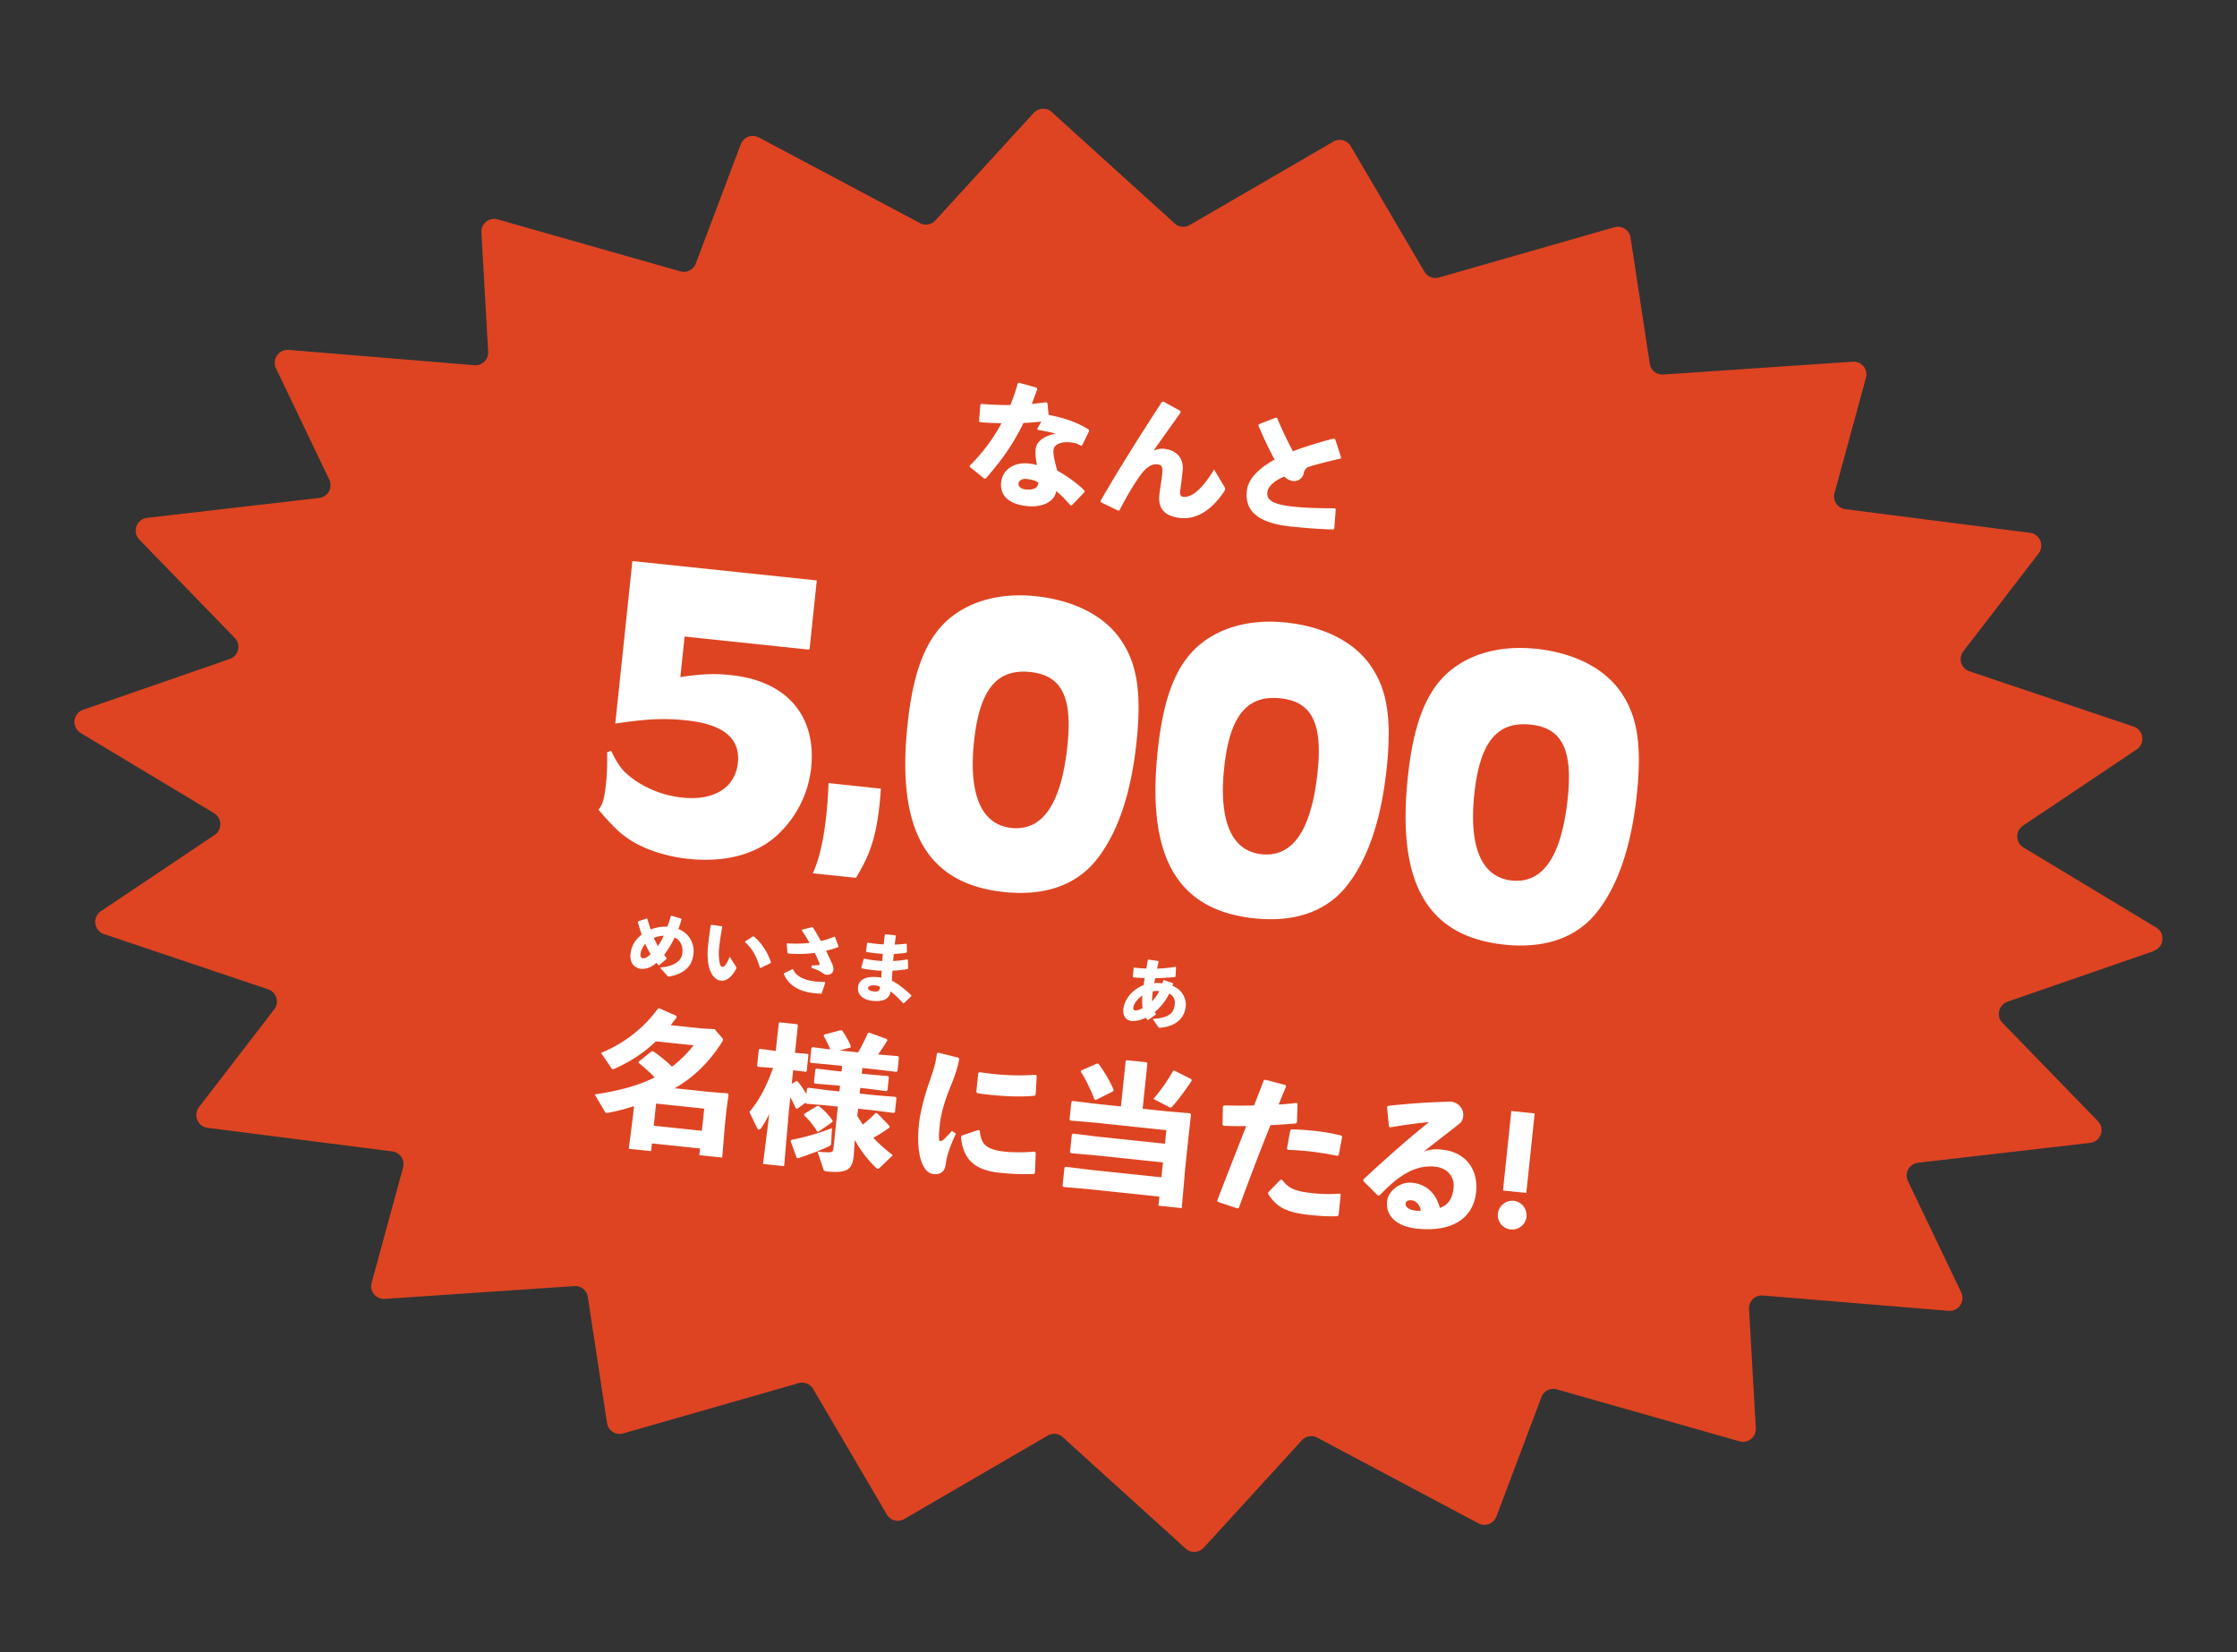
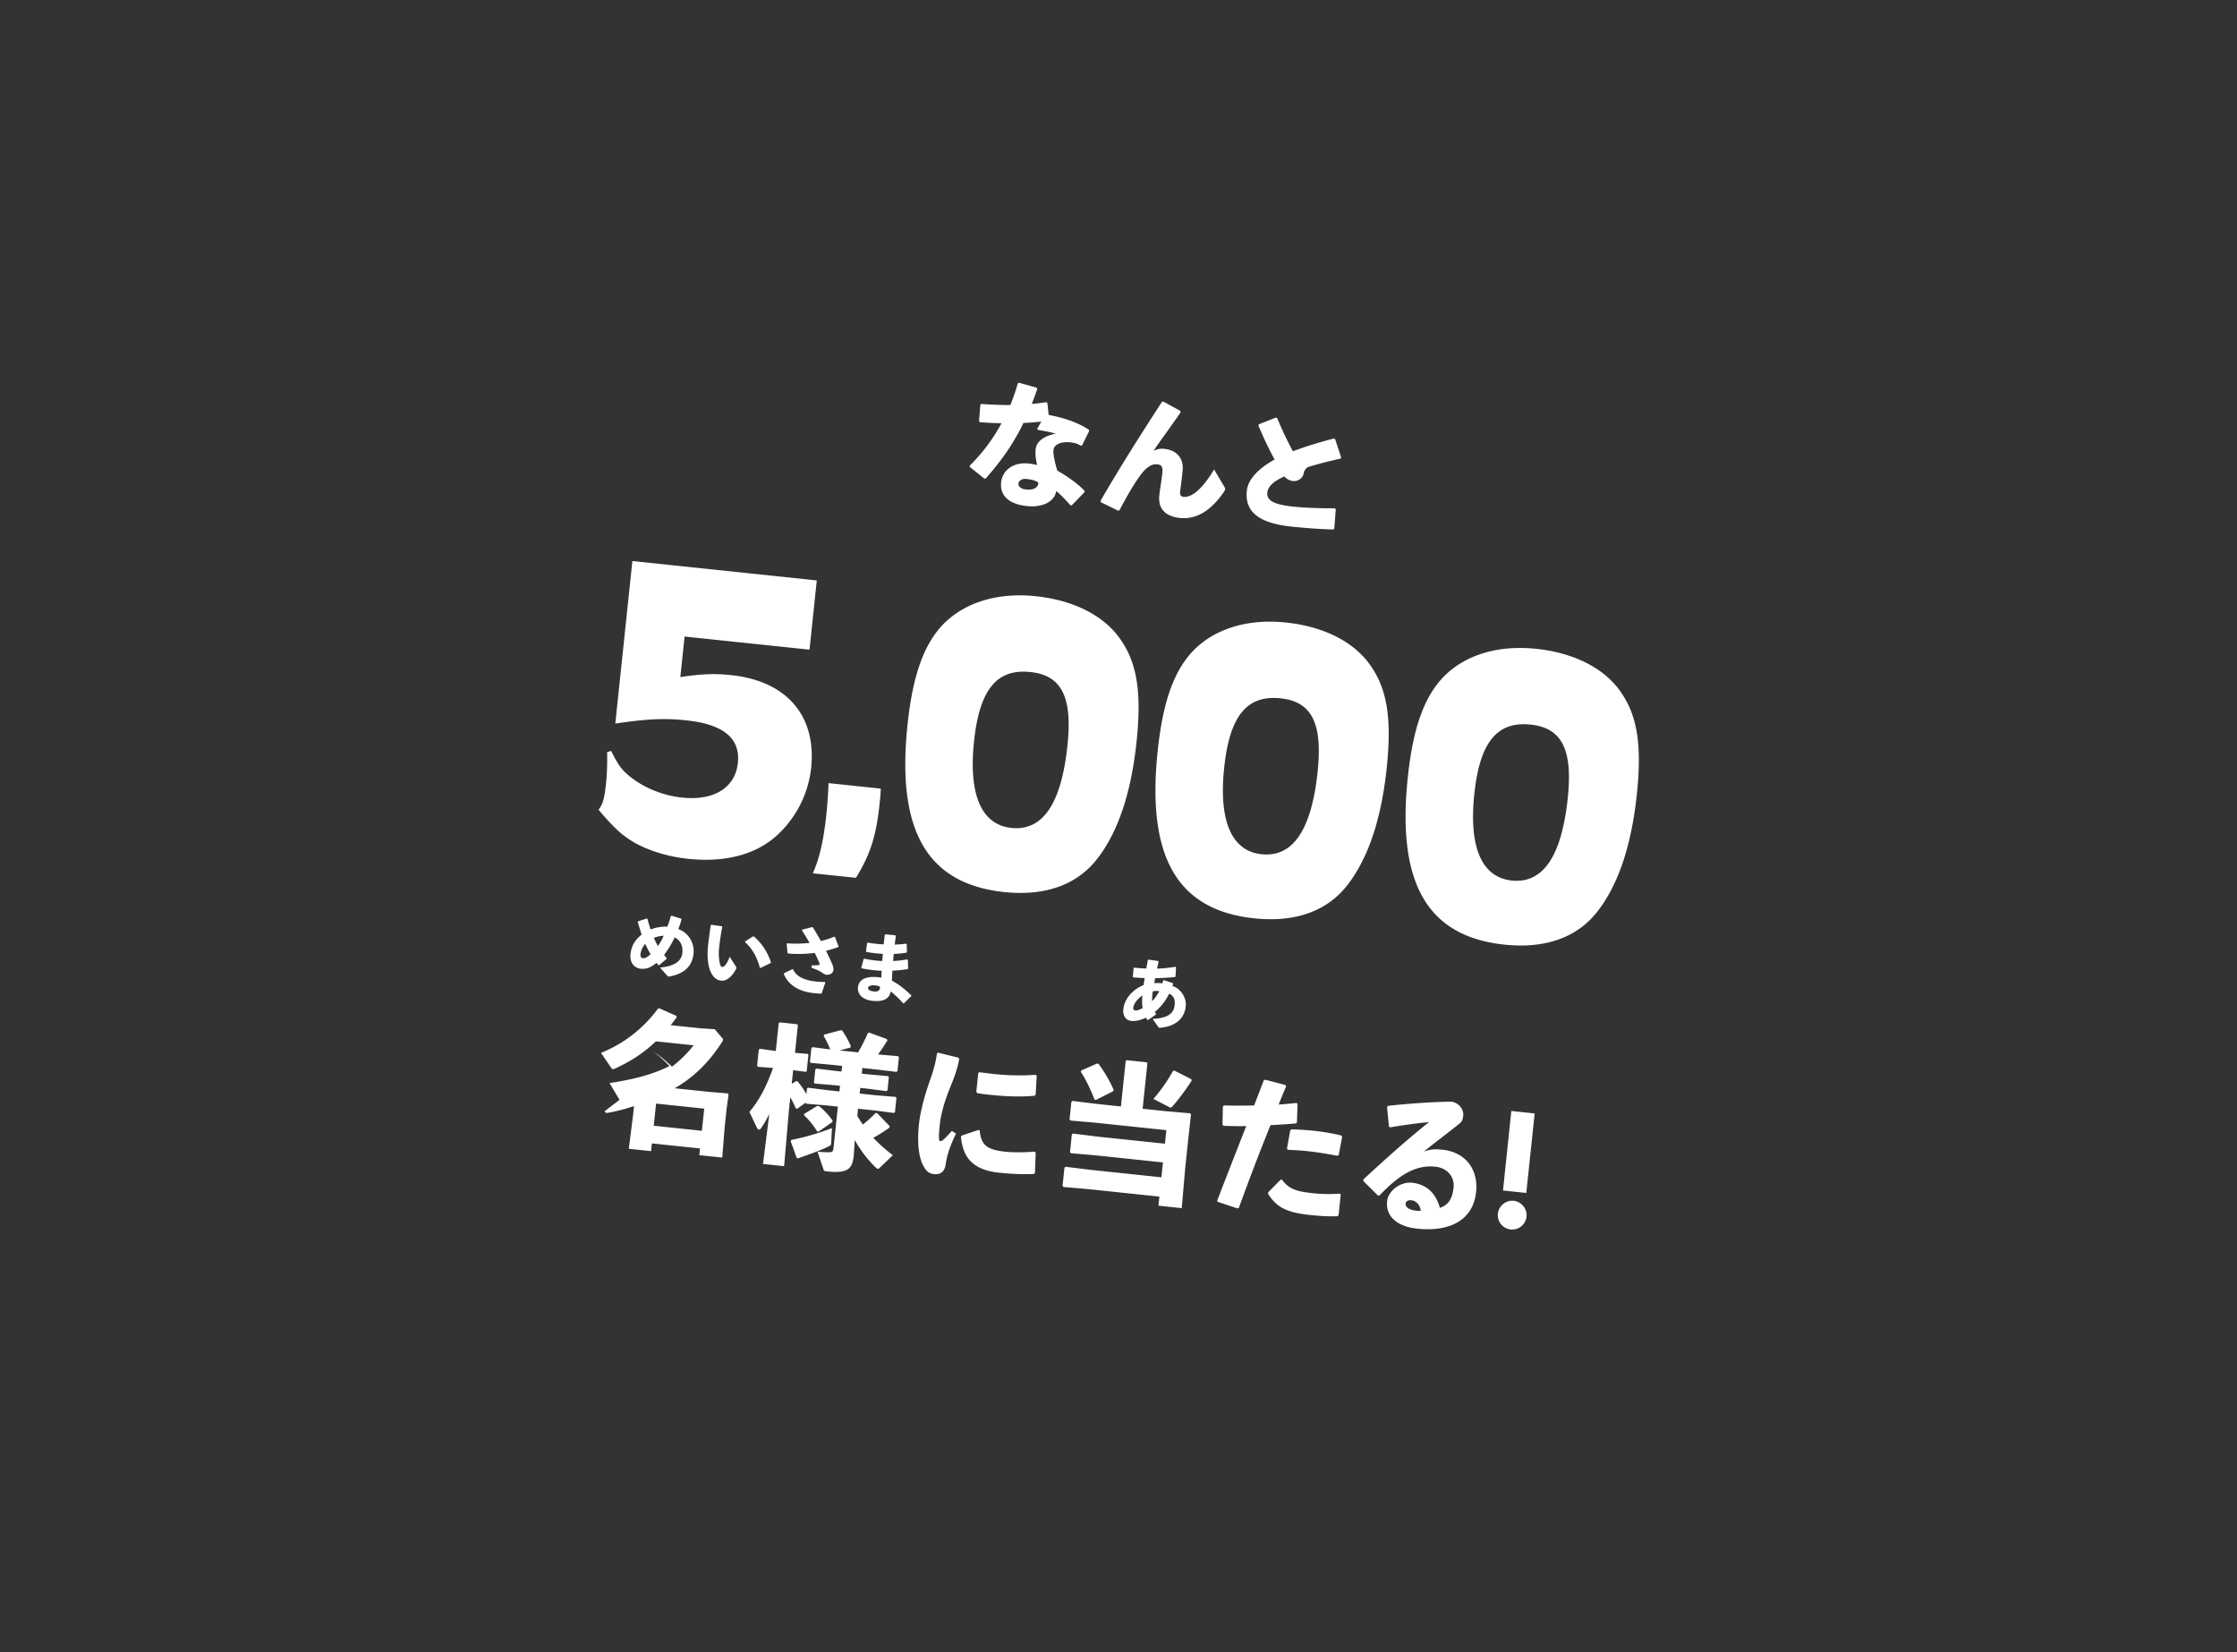
<svg xmlns="http://www.w3.org/2000/svg" width="130" height="96" fill="none">
  <rect width="100%" height="100%" fill="#333333" stroke="none" />
-   <path d="m125.181 55.256-8.518 2.95a.749.749 0 0 0-.292 1.229l5.544 5.709a.747.747 0 0 1-.45 1.264l-10.004 1.156a.745.745 0 0 0-.584 1.065l3.096 6.467a.75.75 0 0 1-.732 1.072l-10.792-.89a.745.745 0 0 0-.806.79l.393 6.923a.744.744 0 0 1-.943.76l-10.62-3.02a.737.737 0 0 0-.895.454L86.96 88.12a.742.742 0 0 1-1.045.394l-9.367-4.978a.74.74 0 0 0-.894.158l-5.7 6.239a.744.744 0 0 1-1.046.053l-7.151-6.479a.735.735 0 0 0-.869-.09l-8.342 4.85a.737.737 0 0 1-1.011-.27l-4.279-7.288a.743.743 0 0 0-.842-.34L36.217 83.29a.742.742 0 0 1-.94-.602L34.16 75.36a.741.741 0 0 0-.782-.63l-11.016.745a.741.741 0 0 1-.764-.94l1.825-6.69a.748.748 0 0 0-.624-.94l-10.742-1.373a.75.75 0 0 1-.493-1.2l4.373-5.683a.745.745 0 0 0-.35-1.162l-9.545-3.211a.749.749 0 0 1-.177-1.33l6.609-4.432a.748.748 0 0 0-.03-1.263l-7.755-4.66c-.542-.324-.455-1.144.141-1.348l8.519-2.95a.748.748 0 0 0 .291-1.229l-5.543-5.71a.747.747 0 0 1 .45-1.263l10.004-1.156a.745.745 0 0 0 .584-1.065l-3.096-6.467a.75.75 0 0 1 .732-1.072l10.792.89a.745.745 0 0 0 .806-.79l-.393-6.923a.744.744 0 0 1 .943-.76l10.62 3.02a.737.737 0 0 0 .895-.454l2.617-6.934a.742.742 0 0 1 1.045-.394l9.367 4.978a.74.74 0 0 0 .894-.158l5.716-6.245a.744.744 0 0 1 1.045-.053l7.152 6.479a.735.735 0 0 0 .868.09l8.35-4.848a.737.737 0 0 1 1.01.269l4.28 7.288a.743.743 0 0 0 .841.34l10.198-2.921a.742.742 0 0 1 .94.602l1.117 7.326a.741.741 0 0 0 .782.63l11.016-.746a.74.74 0 0 1 .764.94l-1.824 6.69c-.12.44.173.878.624.94l10.741 1.374a.75.75 0 0 1 .494 1.2l-4.373 5.682a.745.745 0 0 0 .349 1.163l9.546 3.211a.749.749 0 0 1 .177 1.33l-6.609 4.432a.748.748 0 0 0 .029 1.263l7.719 4.656c.542.324.455 1.144-.141 1.348l.013.01Z" fill="#DE4422" />
-   <path d="m60.243 22.527-1.023-.288-.075.04c-.115.42-.26.836-.43 1.258-.535 0-1.09-.02-1.683-.066l-.06.048-.078.959.058.053c.428.037.842.057 1.25.06a10.3 10.3 0 0 1-1.845 2.463l-.008.07.855.687.08-.008c.892-1.014 1.59-1.978 2.193-3.227.347-.01.697-.044 1.038-.08l-.24.423.032.059c.37.062.748.133 1.046.22-.666.126-1.1.442-1.16.86-.047.302-.003.558.072.966-.16-.04-.229-.063-.501-.092-.832-.087-1.507.36-1.584 1.091-.085.808.494 1.278 1.505 1.384.878.093 1.605-.248 1.695-.875.303.252.529.496.831.834h.071l.741-.77.008-.079c-.397-.403-.974-.825-1.59-1.173-.166-.583-.245-.953-.22-1.194.037-.35.485-.499.982-.446.226.023.38.055.616.198l.066-.025.409-.829-.015-.08c-.67-.432-1.475-.697-2.338-.859l-.076-.7-.067-.038c-.28.042-.558.075-.835.101.099-.272.216-.566.319-.87l-.04-.075Zm.103 5.52c-.025.311-.297.44-.74.393-.28-.03-.438-.172-.419-.358.014-.132.187-.28.451-.251.35.036.54.096.708.216Zm7.18-4.7c-1.2 1.855-2.385 3.703-3.566 5.747l.014.088 1.002.49.08-.022c.423-.805.797-1.449 1.166-1.968.305-.432.644-.742 1.032-.701.257.027.332.137.29.541-.044.412-.136.913-.172 1.255-.08.77.327 1.229 1.213 1.322.894.094 1.777-.387 2.55-1.532.084-.132.08-.172.014-.289l-.594-.997c-.695 1.153-1.304 1.639-1.786 1.588-.194-.02-.21-.171-.178-.396.031-.225.095-.681.138-1.164.058-.63-.304-1.148-1.066-1.228-.217-.023-.385.007-.624.107.492-.718.977-1.366 1.57-2.224l-.015-.087-.988-.544-.08.015Zm10.014 7.355.086-1.114-.057-.053c-.96 0-1.727-.025-2.41-.097-.918-.096-1.566-.282-1.511-.803.038-.365.344-.663.987-.949a.805.805 0 0 0 .515.266c.24.026.556-.138.612-.446a.504.504 0 0 1 .251-.367c.471-.147 1.19-.338 1.89-.492l.038-.06-.351-1.066-.075-.039c-.807.206-1.635.457-2.38.74a21.22 21.22 0 0 1-.913-1.927l-.076-.031-.992.39-.023.076c.276.658.617 1.385.94 1.97-.885.496-1.539 1.11-1.613 1.818-.129 1.22.706 1.881 2.57 2.078.98.102 1.737.15 2.458.171l.054-.065ZM35.138 64.57c.036.065.068.095.111.1.026.002.053-.004.088-.009a11.06 11.06 0 0 0 1.508-.391l-.059.56-.245 1.922 1.295.136.047-.449 2.798.294-.04.389 1.33.14.148-1.827.093-.89.126-.947-.054-.066-1.073-.087-2.004-.21c1.068-.613 1.96-1.454 2.743-2.672a.363.363 0 0 0 .068-.15c.003-.026-.003-.053-.035-.082l-.45-.528-.799-.049-1.762-.185c.12-.145.241-.298.354-.46l-.026-.082-.976-.434-.089.016a7.605 7.605 0 0 1-3.308 2.569l.582.856c.03.047.06.085.113.09a.162.162 0 0 0 .098-.025c.926-.417 1.695-.921 2.394-1.59l2.193.23a6.743 6.743 0 0 1-1.256 1.24 8.586 8.586 0 0 0-1.077-.883l-.104-.01-.753.602-.007.069c.346.28.642.539.932.849-.931.47-2.064.778-3.483.987l.579.977Zm5.651 1.136-2.797-.294.135-1.287 2.798.294-.136 1.287Zm4.139-3.652c-.406 1.119-.82 1.905-1.378 2.554l.436.918c.029.065.077.105.12.11.035.003.08-.019.112-.068a5.68 5.68 0 0 0 .49-.847l-.367 2.912 1.227.129.276-3.21.083-.795c.125.223.233.444.325.654l.086.01.472-.344.055.058 1.134.093.691.073-.252 2.4c-.022.208-.079.254-.262.253a6.34 6.34 0 0 1-.669-.036l.347 1.023c.034.091.04.11.213.127 1.2.127 1.466-.151 1.545-.903l.062-.927a6.737 6.737 0 0 0 1.22 1.604c.047.048.08.07.114.073.044.004.08-.018.14-.082l.738-.708a9.453 9.453 0 0 1-1.134-1.01 9.94 9.94 0 0 0 .935-.591l.018-.085-.732-.758-.086-.01c-.255.262-.496.48-.743.673a6.811 6.811 0 0 1-.323-.505l.044-.415.95.1 1.128.145.066-.045.087-.83-.055-.058-1.134-.093-.95-.1.035-.328.389.041 1.128.145.066-.045.08-.769-.054-.058-1.133-.102-.389-.04.035-.329.846.09 1.13.135.065-.045.085-.803-.055-.067-1.134-.093-.025-.003c.183-.251.38-.545.549-.824l-.045-.074-1-.367-.09.016c-.17.384-.358.757-.572 1.128l-1.07-.113.629-.17.017-.085a5.201 5.201 0 0 0-.507-.909l-.095-.01-.96.257-.01.086c.148.252.264.482.373.773l-1.025-.134-.067.054-.084.803.055.058 1.176.107.639.067-.034.328-.329-.035-1.13-.136-.065.046-.08.768.054.058 1.134.093.328.035-.034.328-.69-.073-1.13-.144-.065.045-.035.328a5.008 5.008 0 0 0-.515-.744l-.087-.009-.252.157.084-.794.74.095.048-.039.1-.958-.038-.048-.744-.06.169-1.607-.047-.057-1.019-.107-.048.047-.17 1.615-.93-.124-.057.046-.1.942.056.058.875.065Zm3.45 3.14.008-.078c-.197-.283-.47-.6-.81-.853l-.096.007-.746.454-.008.078c.286.265.541.58.765.944l.077.009.81-.561Zm-2.43 1.115.351.971.076.025c.69-.241 1.269-.442 1.757-.68.157-.079.166-.087.17-.2l.048-.876a13.89 13.89 0 0 1-2.36.686l-.043.074Zm10.901-3.944-.112 1.07.052.084c.275.047.542.075.819.104.941.099 1.856.116 2.518.046l.06-.063.062-1.094-.055-.058c-.88.056-1.637.038-2.457-.049-.268-.028-.543-.066-.827-.104l-.06.063Zm3.296 5.777.044-1.166-.072-.06c-.609.059-1.35.042-1.634.012-1.158-.113-1.468-.407-1.547-1.236l-.075-.035-.968.326-.051.074c.106.98.472 1.9 2.208 2.083.82.086 1.448.1 2.044.075l.051-.073Zm-5.698-6.93c-.062.51-.196.958-.386 1.514-.282.774-.574 1.808-.656 2.586-.13 1.243.038 1.968.194 2.308.163.366.35.578.696.605.398.033.614-.188.663-.576.075-.542.261-1.073.598-1.78l-.237-.155c-.14.16-.345.374-.5.515-.143.115-.228.098-.242-.017-.023-.195-.008-.42.04-.878.06-.57.256-1.274.53-1.97.351-.853.515-1.334.594-1.832l-.045-.074-1.174-.29-.075.045Zm10.694 3.08-1.382-.145-1.43-.176-.067.054-.107 1.019.054.067 1.436.124 4.136.435-.082.786-3.912-.411-1.43-.177-.068.054-.107 1.02.054.066 1.437.125 3.912.411-.091.864-4.137-.435-1.43-.177-.067.054-.111 1.054.054.067 1.436.124 4.137.435-.056.527 1.356.143.198-2.293.17-1.624.17-1.528-.055-.066-1.436-.125-1.321-.139.278-2.642-.047-.058-1.165-.122-.05.047-.277 2.643Zm-.448-.885.026-.084a7.962 7.962 0 0 0-.88-1.507l-.086-.018-.915.401-.026.085c.271.404.587 1.057.791 1.602l.085.027 1.005-.506Zm4.535-.702-.978-.495-.08.017a9.697 9.697 0 0 1-1.14 1.627l.869.449c.058.032.09.053.125.057.026.002.054-.012.083-.044.375-.406.875-1.095 1.148-1.53l-.027-.08Zm1.535 7.129 1.148.382.081-.026c.627-1.724 1.216-3.26 1.841-4.81.492-.026.993-.06 1.469-.098l.068-.063.035-1.087-.065-.042a26.3 26.3 0 0 1-1.031.092c.13-.335.284-.712.434-1.054l-.053-.084-1.164-.306-.082.035-.564 1.46a34.99 34.99 0 0 1-1.746 0l-.068.062-.023 1.054.063.068c.434.02.87.022 1.316.016-.537 1.376-1.073 2.734-1.686 4.328l.027.073Zm2.93-.46c.438.657.884 1.062 2.395 1.22.708.075 1.1.09 1.642.077l.06-.064.126-1.209-.065-.041a8.423 8.423 0 0 1-1.586-.028c-.985-.103-1.378-.266-1.76-.778h-.088l-.714.727-.01.096Zm1.151-2.56c.391.015.756.036 1.11.073.613.064 1.18.159 1.761.272l.083-.043.2-1.062-.054-.075a12.096 12.096 0 0 0-1.63-.276 15.85 15.85 0 0 0-1.266-.081l-.069.071-.19 1.054.055.067Zm5.936-1.306a34.033 34.033 0 0 1 2.268-.311c-1.269 1.019-2.482 2.096-3.817 3.335l-.001.096.846.84h.087c1.04-1.086 2.014-1.805 3.25-1.675.716.075 1.123.607 1.06 1.212-.064.604-.262.994-.797 1.182-.17-.629-.591-1.354-1.619-1.462-.7-.074-1.388.5-1.447 1.061-.104.985.715 1.498 1.734 1.606 1.995.21 3.272-.556 3.437-2.127.14-1.339-.638-2.32-1.942-2.457-.363-.038-.667-.053-1.103.11.791-.632 1.32-1.022 2.093-1.639.143-.116.186-.277.203-.433.043-.414-.284-.79-.716-.834a41.21 41.21 0 0 0-3.65.245l-.059.072.108 1.129.065.05Zm1.787 4.842c-.07.01-.158.01-.279-.003-.44-.046-.622-.231-.602-.413.016-.155.178-.208.351-.19.207.022.483.225.53.606Zm6.618-5.652-1.356-.143-.485 4.62 1.355.143.486-4.62Zm-1.215 5.076a.849.849 0 0 0-.925.75.841.841 0 0 0 .75.917.84.84 0 0 0 .916-.742.847.847 0 0 0-.74-.925Zm-49.664-13.69.431-.365.005-.043-.15-.19a5.48 5.48 0 0 0 .612-1.01c.318.134.496.476.451.899-.05.483-.483.774-1.302.845l.43.482c.03.034.052.044.113.042.816-.158 1.323-.546 1.404-1.315a1.364 1.364 0 0 0-.878-1.445c.054-.143.136-.383.185-.561l-.021-.042-.563-.173-.042.026a5.19 5.19 0 0 1-.2.612 2.37 2.37 0 0 0-.973.165c-.063-.186-.12-.397-.188-.623l-.037-.017-.502.166-.017.037c.077.262.148.505.224.736-.4.315-.598.666-.648 1.136-.055.523.26.809.584.843.306.032.586-.052.93-.343.035.043.07.095.108.138h.044Zm-.808-1.242c.092.206.193.41.312.6-.208.201-.34.249-.46.236-.083-.009-.146-.076-.127-.258a1.15 1.15 0 0 1 .275-.578Zm.737.13a4.86 4.86 0 0 1-.238-.474 1.67 1.67 0 0 1 .572-.124 3.57 3.57 0 0 1-.334.598Zm3.07-1.214c-.07.469-.123.882-.16 1.232-.062.587.004 1.083.11 1.37.136.367.36.592.641.621.35.037.665-.258.885-.689.022-.045.024-.067-.002-.109l-.375-.59c-.14.388-.312.605-.428.593-.095-.01-.138-.141-.168-.314a3.122 3.122 0 0 1-.01-.866c.027-.25.085-.676.174-1.151l-.027-.034-.607-.085-.033.022Zm1.988.982c.416.362.695.867.865 1.488l.042.017.584-.283.017-.038a3.28 3.28 0 0 0-.997-1.515l-.049.004-.45.289-.012.038Zm3.868 1.498c.4.138.51.206.653.309a.43.43 0 0 0 .217.092c.173.018.379-.074.4-.268a.601.601 0 0 0-.048-.302 14.41 14.41 0 0 0-.38-.821c.237-.058.472-.13.707-.214l.022-.037-.208-.554-.043-.014a4.993 4.993 0 0 1-.777.25 15.901 15.901 0 0 0-.47-.8l-.043-.009-.579.15-.012.037c.165.253.314.5.447.732a7.318 7.318 0 0 1-1.3.025l-.029.028.045.529.032.033a7.253 7.253 0 0 0 1.553-.033c.111.226.204.428.27.596.033.09 0 .11-.092.117a3.61 3.61 0 0 1-.359.01l-.006.144Zm-1.61.355c.261.638.867 1.02 1.722 1.11.173.018.29.03.437.037l.041-.017.21-.628-.018-.033a6.476 6.476 0 0 1-.521-.029c-.579-.06-1.135-.245-1.331-.707l-.038-.013-.493.241-.008.038Zm4.636-.862-.135.496.022.038a7.11 7.11 0 0 0 1.164.144c-.01.13-.015.264-.02.395-.653-.1-1.294-.023-1.356.565-.053.505.411.741.821.784.605.064 1-.078 1.074-.542.192.134.502.424.723.683l.048.005.428-.418.004-.043c-.373-.358-.71-.633-1.128-.856.006-.183.018-.374.03-.578a7.29 7.29 0 0 0 .888-.094l.026-.037-.018-.495-.037-.03a6.567 6.567 0 0 1-.817.093c.006-.139.02-.273.035-.41.245-.01.492-.036.732-.072l.034-.032-.01-.455-.03-.038a7.553 7.553 0 0 1-.67.052l.066-.5-.026-.037-.583-.061-.034.031c-.025.198-.044.38-.063.557a8.331 8.331 0 0 1-.928-.102l-.037.022-.063.478.026.042c.317.055.627.092.949.108-.002.14-.025.277-.03.416a6.108 6.108 0 0 1-1.052-.136l-.033.027Zm.957 1.61c-.003.197-.1.296-.343.27-.28-.03-.363-.116-.352-.22.008-.078.165-.157.39-.134a.7.7 0 0 1 .305.085Zm15.581 1.926.444-.315.013-.038c-.023-.033-.05-.067-.072-.113.34-.274.626-.637.837-1.064.225.106.356.308.321.64-.051.488-.338.772-1.283.83l.338.481c.019.028.036.03.07.034.793-.061 1.43-.435 1.516-1.255.05-.467-.268-1.024-.776-1.173a4.08 4.08 0 0 0 .045-.131l-.019-.032-.522-.182-.033.018c-.015.064-.04.127-.057.169a2.848 2.848 0 0 0-.47-.01l.052-.287c.385-.008.758-.03 1.16-.066l.025-.037.03-.538-.04-.022a7.5 7.5 0 0 1-1.064.107c.032-.136.059-.269.09-.4l-.017-.042-.577-.082-.034.03c-.026.164-.056.327-.086.49-.248-.01-.49-.03-.706-.053l-.034.027-.044.506.023.033c.233.02.454.035.668.04-.024.146-.045.261-.065.408-.597.238-1.11.76-1.178 1.408-.037.354.13.638.466.674.255.026.546-.044.84-.187a.993.993 0 0 0 .1.128l.04.004Zm-.335-1.423a3.19 3.19 0 0 0 .01.734c-.18.095-.329.145-.411.136-.09-.01-.142-.058-.132-.154.024-.233.252-.532.533-.716Zm.563.334a2.86 2.86 0 0 1 .043-.576 1.08 1.08 0 0 1 .372-.009 2.374 2.374 0 0 1-.415.585ZM48.15 45.504a29.89 29.89 0 0 1-.122 1.78c-.157 1.499-.402 2.604-.793 3.46l2.506.263c.828-1.343 1.177-2.416 1.372-4.273.031-.296.051-.486.074-.91l-3.036-.32Zm-11.4-12.903-.993 9.443c1.863-.275 2.835-.322 4.135-.186 2.158.227 3.138 1.05 2.988 2.472-.152 1.447-1.397 2.209-3.236 2.015-1.055-.11-2.103-.518-2.907-1.123-.575-.433-.814-.755-1.221-1.592l-.231.075c.007.869-.017 1.337-.066 1.803-.093.883-.175 1.197-.435 1.542.617.734 1.132 1.26 1.502 1.521.87.687 2.28 1.183 3.703 1.332 2.084.219 3.84-.216 5.068-1.278a6.22 6.22 0 0 0 2.081-3.996c.32-3.042-1.427-5.06-4.64-5.398-.98-.103-1.677-.077-2.961.11l.247-2.354 7.26.763.422-4.023-10.717-1.126Zm23.444 2.043c-2.183-.23-4.077.34-5.323 1.573-1.164 1.167-1.825 2.982-2.132 5.9-.647 6.157 1.136 9.245 5.623 9.717 2.38.25 4.26-.42 5.44-1.982 1.179-1.538 1.936-3.79 2.248-6.757.291-2.771.047-4.459-.852-5.818-.937-1.462-2.748-2.396-5.004-2.633Zm-.314 4.405c1.814.191 2.45 1.448 2.154 4.269-.355 3.384-1.44 4.981-3.255 4.79-1.741-.182-2.5-1.924-2.176-5.014.317-3.017 1.315-4.25 3.277-4.045Zm14.85-2.877c-2.182-.23-4.076.34-5.322 1.573-1.164 1.167-1.826 2.982-2.132 5.9-.647 6.157 1.135 9.245 5.623 9.717 2.379.25 4.26-.42 5.44-1.982 1.178-1.538 1.936-3.79 2.248-6.757.29-2.771.047-4.459-.852-5.818-.937-1.462-2.748-2.396-5.004-2.633Zm-.314 4.405c1.815.191 2.452 1.448 2.155 4.269-.355 3.384-1.44 4.981-3.255 4.79-1.742-.183-2.5-1.924-2.176-5.014.317-3.017 1.315-4.251 3.276-4.045ZM89.268 37.7c-2.183-.23-4.078.34-5.323 1.572-1.164 1.168-1.826 2.983-2.133 5.901-.647 6.157 1.136 9.245 5.624 9.717 2.379.25 4.26-.42 5.44-1.983 1.178-1.537 1.935-3.788 2.247-6.756.292-2.772.047-4.459-.851-5.818-.937-1.462-2.748-2.396-5.004-2.634Zm-.315 4.405c1.815.19 2.451 1.448 2.155 4.269-.356 3.384-1.44 4.981-3.256 4.79-1.74-.183-2.5-1.924-2.175-5.014.317-3.017 1.314-4.251 3.276-4.045Z" fill="#fff" />
+   <path d="m60.243 22.527-1.023-.288-.075.04c-.115.42-.26.836-.43 1.258-.535 0-1.09-.02-1.683-.066l-.06.048-.078.959.058.053c.428.037.842.057 1.25.06a10.3 10.3 0 0 1-1.845 2.463l-.008.07.855.687.08-.008c.892-1.014 1.59-1.978 2.193-3.227.347-.01.697-.044 1.038-.08l-.24.423.032.059c.37.062.748.133 1.046.22-.666.126-1.1.442-1.16.86-.047.302-.003.558.072.966-.16-.04-.229-.063-.501-.092-.832-.087-1.507.36-1.584 1.091-.085.808.494 1.278 1.505 1.384.878.093 1.605-.248 1.695-.875.303.252.529.496.831.834h.071l.741-.77.008-.079c-.397-.403-.974-.825-1.59-1.173-.166-.583-.245-.953-.22-1.194.037-.35.485-.499.982-.446.226.023.38.055.616.198l.066-.025.409-.829-.015-.08c-.67-.432-1.475-.697-2.338-.859l-.076-.7-.067-.038c-.28.042-.558.075-.835.101.099-.272.216-.566.319-.87l-.04-.075Zm.103 5.52c-.025.311-.297.44-.74.393-.28-.03-.438-.172-.419-.358.014-.132.187-.28.451-.251.35.036.54.096.708.216Zm7.18-4.7c-1.2 1.855-2.385 3.703-3.566 5.747l.014.088 1.002.49.08-.022c.423-.805.797-1.449 1.166-1.968.305-.432.644-.742 1.032-.701.257.027.332.137.29.541-.044.412-.136.913-.172 1.255-.08.77.327 1.229 1.213 1.322.894.094 1.777-.387 2.55-1.532.084-.132.08-.172.014-.289l-.594-.997c-.695 1.153-1.304 1.639-1.786 1.588-.194-.02-.21-.171-.178-.396.031-.225.095-.681.138-1.164.058-.63-.304-1.148-1.066-1.228-.217-.023-.385.007-.624.107.492-.718.977-1.366 1.57-2.224l-.015-.087-.988-.544-.08.015Zm10.014 7.355.086-1.114-.057-.053c-.96 0-1.727-.025-2.41-.097-.918-.096-1.566-.282-1.511-.803.038-.365.344-.663.987-.949a.805.805 0 0 0 .515.266c.24.026.556-.138.612-.446a.504.504 0 0 1 .251-.367c.471-.147 1.19-.338 1.89-.492l.038-.06-.351-1.066-.075-.039c-.807.206-1.635.457-2.38.74a21.22 21.22 0 0 1-.913-1.927l-.076-.031-.992.39-.023.076c.276.658.617 1.385.94 1.97-.885.496-1.539 1.11-1.613 1.818-.129 1.22.706 1.881 2.57 2.078.98.102 1.737.15 2.458.171l.054-.065ZM35.138 64.57c.036.065.068.095.111.1.026.002.053-.004.088-.009a11.06 11.06 0 0 0 1.508-.391l-.059.56-.245 1.922 1.295.136.047-.449 2.798.294-.04.389 1.33.14.148-1.827.093-.89.126-.947-.054-.066-1.073-.087-2.004-.21c1.068-.613 1.96-1.454 2.743-2.672a.363.363 0 0 0 .068-.15c.003-.026-.003-.053-.035-.082l-.45-.528-.799-.049-1.762-.185c.12-.145.241-.298.354-.46l-.026-.082-.976-.434-.089.016a7.605 7.605 0 0 1-3.308 2.569l.582.856c.03.047.06.085.113.09a.162.162 0 0 0 .098-.025c.926-.417 1.695-.921 2.394-1.59l2.193.23a6.743 6.743 0 0 1-1.256 1.24 8.586 8.586 0 0 0-1.077-.883c.346.28.642.539.932.849-.931.47-2.064.778-3.483.987l.579.977Zm5.651 1.136-2.797-.294.135-1.287 2.798.294-.136 1.287Zm4.139-3.652c-.406 1.119-.82 1.905-1.378 2.554l.436.918c.029.065.077.105.12.11.035.003.08-.019.112-.068a5.68 5.68 0 0 0 .49-.847l-.367 2.912 1.227.129.276-3.21.083-.795c.125.223.233.444.325.654l.086.01.472-.344.055.058 1.134.093.691.073-.252 2.4c-.022.208-.079.254-.262.253a6.34 6.34 0 0 1-.669-.036l.347 1.023c.034.091.04.11.213.127 1.2.127 1.466-.151 1.545-.903l.062-.927a6.737 6.737 0 0 0 1.22 1.604c.047.048.08.07.114.073.044.004.08-.018.14-.082l.738-.708a9.453 9.453 0 0 1-1.134-1.01 9.94 9.94 0 0 0 .935-.591l.018-.085-.732-.758-.086-.01c-.255.262-.496.48-.743.673a6.811 6.811 0 0 1-.323-.505l.044-.415.95.1 1.128.145.066-.045.087-.83-.055-.058-1.134-.093-.95-.1.035-.328.389.041 1.128.145.066-.045.08-.769-.054-.058-1.133-.102-.389-.04.035-.329.846.09 1.13.135.065-.045.085-.803-.055-.067-1.134-.093-.025-.003c.183-.251.38-.545.549-.824l-.045-.074-1-.367-.09.016c-.17.384-.358.757-.572 1.128l-1.07-.113.629-.17.017-.085a5.201 5.201 0 0 0-.507-.909l-.095-.01-.96.257-.01.086c.148.252.264.482.373.773l-1.025-.134-.067.054-.084.803.055.058 1.176.107.639.067-.034.328-.329-.035-1.13-.136-.065.046-.08.768.054.058 1.134.093.328.035-.034.328-.69-.073-1.13-.144-.065.045-.035.328a5.008 5.008 0 0 0-.515-.744l-.087-.009-.252.157.084-.794.74.095.048-.039.1-.958-.038-.048-.744-.06.169-1.607-.047-.057-1.019-.107-.048.047-.17 1.615-.93-.124-.057.046-.1.942.056.058.875.065Zm3.45 3.14.008-.078c-.197-.283-.47-.6-.81-.853l-.096.007-.746.454-.008.078c.286.265.541.58.765.944l.077.009.81-.561Zm-2.43 1.115.351.971.076.025c.69-.241 1.269-.442 1.757-.68.157-.079.166-.087.17-.2l.048-.876a13.89 13.89 0 0 1-2.36.686l-.043.074Zm10.901-3.944-.112 1.07.052.084c.275.047.542.075.819.104.941.099 1.856.116 2.518.046l.06-.063.062-1.094-.055-.058c-.88.056-1.637.038-2.457-.049-.268-.028-.543-.066-.827-.104l-.06.063Zm3.296 5.777.044-1.166-.072-.06c-.609.059-1.35.042-1.634.012-1.158-.113-1.468-.407-1.547-1.236l-.075-.035-.968.326-.051.074c.106.98.472 1.9 2.208 2.083.82.086 1.448.1 2.044.075l.051-.073Zm-5.698-6.93c-.062.51-.196.958-.386 1.514-.282.774-.574 1.808-.656 2.586-.13 1.243.038 1.968.194 2.308.163.366.35.578.696.605.398.033.614-.188.663-.576.075-.542.261-1.073.598-1.78l-.237-.155c-.14.16-.345.374-.5.515-.143.115-.228.098-.242-.017-.023-.195-.008-.42.04-.878.06-.57.256-1.274.53-1.97.351-.853.515-1.334.594-1.832l-.045-.074-1.174-.29-.075.045Zm10.694 3.08-1.382-.145-1.43-.176-.067.054-.107 1.019.054.067 1.436.124 4.136.435-.082.786-3.912-.411-1.43-.177-.068.054-.107 1.02.054.066 1.437.125 3.912.411-.091.864-4.137-.435-1.43-.177-.067.054-.111 1.054.054.067 1.436.124 4.137.435-.056.527 1.356.143.198-2.293.17-1.624.17-1.528-.055-.066-1.436-.125-1.321-.139.278-2.642-.047-.058-1.165-.122-.05.047-.277 2.643Zm-.448-.885.026-.084a7.962 7.962 0 0 0-.88-1.507l-.086-.018-.915.401-.026.085c.271.404.587 1.057.791 1.602l.085.027 1.005-.506Zm4.535-.702-.978-.495-.08.017a9.697 9.697 0 0 1-1.14 1.627l.869.449c.058.032.09.053.125.057.026.002.054-.012.083-.044.375-.406.875-1.095 1.148-1.53l-.027-.08Zm1.535 7.129 1.148.382.081-.026c.627-1.724 1.216-3.26 1.841-4.81.492-.026.993-.06 1.469-.098l.068-.063.035-1.087-.065-.042a26.3 26.3 0 0 1-1.031.092c.13-.335.284-.712.434-1.054l-.053-.084-1.164-.306-.082.035-.564 1.46a34.99 34.99 0 0 1-1.746 0l-.068.062-.023 1.054.063.068c.434.02.87.022 1.316.016-.537 1.376-1.073 2.734-1.686 4.328l.027.073Zm2.93-.46c.438.657.884 1.062 2.395 1.22.708.075 1.1.09 1.642.077l.06-.064.126-1.209-.065-.041a8.423 8.423 0 0 1-1.586-.028c-.985-.103-1.378-.266-1.76-.778h-.088l-.714.727-.01.096Zm1.151-2.56c.391.015.756.036 1.11.073.613.064 1.18.159 1.761.272l.083-.043.2-1.062-.054-.075a12.096 12.096 0 0 0-1.63-.276 15.85 15.85 0 0 0-1.266-.081l-.069.071-.19 1.054.055.067Zm5.936-1.306a34.033 34.033 0 0 1 2.268-.311c-1.269 1.019-2.482 2.096-3.817 3.335l-.001.096.846.84h.087c1.04-1.086 2.014-1.805 3.25-1.675.716.075 1.123.607 1.06 1.212-.064.604-.262.994-.797 1.182-.17-.629-.591-1.354-1.619-1.462-.7-.074-1.388.5-1.447 1.061-.104.985.715 1.498 1.734 1.606 1.995.21 3.272-.556 3.437-2.127.14-1.339-.638-2.32-1.942-2.457-.363-.038-.667-.053-1.103.11.791-.632 1.32-1.022 2.093-1.639.143-.116.186-.277.203-.433.043-.414-.284-.79-.716-.834a41.21 41.21 0 0 0-3.65.245l-.059.072.108 1.129.065.05Zm1.787 4.842c-.07.01-.158.01-.279-.003-.44-.046-.622-.231-.602-.413.016-.155.178-.208.351-.19.207.022.483.225.53.606Zm6.618-5.652-1.356-.143-.485 4.62 1.355.143.486-4.62Zm-1.215 5.076a.849.849 0 0 0-.925.75.841.841 0 0 0 .75.917.84.84 0 0 0 .916-.742.847.847 0 0 0-.74-.925Zm-49.664-13.69.431-.365.005-.043-.15-.19a5.48 5.48 0 0 0 .612-1.01c.318.134.496.476.451.899-.05.483-.483.774-1.302.845l.43.482c.03.034.052.044.113.042.816-.158 1.323-.546 1.404-1.315a1.364 1.364 0 0 0-.878-1.445c.054-.143.136-.383.185-.561l-.021-.042-.563-.173-.042.026a5.19 5.19 0 0 1-.2.612 2.37 2.37 0 0 0-.973.165c-.063-.186-.12-.397-.188-.623l-.037-.017-.502.166-.017.037c.077.262.148.505.224.736-.4.315-.598.666-.648 1.136-.055.523.26.809.584.843.306.032.586-.052.93-.343.035.043.07.095.108.138h.044Zm-.808-1.242c.092.206.193.41.312.6-.208.201-.34.249-.46.236-.083-.009-.146-.076-.127-.258a1.15 1.15 0 0 1 .275-.578Zm.737.13a4.86 4.86 0 0 1-.238-.474 1.67 1.67 0 0 1 .572-.124 3.57 3.57 0 0 1-.334.598Zm3.07-1.214c-.07.469-.123.882-.16 1.232-.062.587.004 1.083.11 1.37.136.367.36.592.641.621.35.037.665-.258.885-.689.022-.045.024-.067-.002-.109l-.375-.59c-.14.388-.312.605-.428.593-.095-.01-.138-.141-.168-.314a3.122 3.122 0 0 1-.01-.866c.027-.25.085-.676.174-1.151l-.027-.034-.607-.085-.033.022Zm1.988.982c.416.362.695.867.865 1.488l.042.017.584-.283.017-.038a3.28 3.28 0 0 0-.997-1.515l-.049.004-.45.289-.012.038Zm3.868 1.498c.4.138.51.206.653.309a.43.43 0 0 0 .217.092c.173.018.379-.074.4-.268a.601.601 0 0 0-.048-.302 14.41 14.41 0 0 0-.38-.821c.237-.058.472-.13.707-.214l.022-.037-.208-.554-.043-.014a4.993 4.993 0 0 1-.777.25 15.901 15.901 0 0 0-.47-.8l-.043-.009-.579.15-.012.037c.165.253.314.5.447.732a7.318 7.318 0 0 1-1.3.025l-.029.028.045.529.032.033a7.253 7.253 0 0 0 1.553-.033c.111.226.204.428.27.596.033.09 0 .11-.092.117a3.61 3.61 0 0 1-.359.01l-.006.144Zm-1.61.355c.261.638.867 1.02 1.722 1.11.173.018.29.03.437.037l.041-.017.21-.628-.018-.033a6.476 6.476 0 0 1-.521-.029c-.579-.06-1.135-.245-1.331-.707l-.038-.013-.493.241-.008.038Zm4.636-.862-.135.496.022.038a7.11 7.11 0 0 0 1.164.144c-.01.13-.015.264-.02.395-.653-.1-1.294-.023-1.356.565-.053.505.411.741.821.784.605.064 1-.078 1.074-.542.192.134.502.424.723.683l.048.005.428-.418.004-.043c-.373-.358-.71-.633-1.128-.856.006-.183.018-.374.03-.578a7.29 7.29 0 0 0 .888-.094l.026-.037-.018-.495-.037-.03a6.567 6.567 0 0 1-.817.093c.006-.139.02-.273.035-.41.245-.01.492-.036.732-.072l.034-.032-.01-.455-.03-.038a7.553 7.553 0 0 1-.67.052l.066-.5-.026-.037-.583-.061-.034.031c-.025.198-.044.38-.063.557a8.331 8.331 0 0 1-.928-.102l-.037.022-.063.478.026.042c.317.055.627.092.949.108-.002.14-.025.277-.03.416a6.108 6.108 0 0 1-1.052-.136l-.033.027Zm.957 1.61c-.003.197-.1.296-.343.27-.28-.03-.363-.116-.352-.22.008-.078.165-.157.39-.134a.7.7 0 0 1 .305.085Zm15.581 1.926.444-.315.013-.038c-.023-.033-.05-.067-.072-.113.34-.274.626-.637.837-1.064.225.106.356.308.321.64-.051.488-.338.772-1.283.83l.338.481c.019.028.036.03.07.034.793-.061 1.43-.435 1.516-1.255.05-.467-.268-1.024-.776-1.173a4.08 4.08 0 0 0 .045-.131l-.019-.032-.522-.182-.033.018c-.015.064-.04.127-.057.169a2.848 2.848 0 0 0-.47-.01l.052-.287c.385-.008.758-.03 1.16-.066l.025-.037.03-.538-.04-.022a7.5 7.5 0 0 1-1.064.107c.032-.136.059-.269.09-.4l-.017-.042-.577-.082-.034.03c-.026.164-.056.327-.086.49-.248-.01-.49-.03-.706-.053l-.034.027-.044.506.023.033c.233.02.454.035.668.04-.024.146-.045.261-.065.408-.597.238-1.11.76-1.178 1.408-.037.354.13.638.466.674.255.026.546-.044.84-.187a.993.993 0 0 0 .1.128l.04.004Zm-.335-1.423a3.19 3.19 0 0 0 .01.734c-.18.095-.329.145-.411.136-.09-.01-.142-.058-.132-.154.024-.233.252-.532.533-.716Zm.563.334a2.86 2.86 0 0 1 .043-.576 1.08 1.08 0 0 1 .372-.009 2.374 2.374 0 0 1-.415.585ZM48.15 45.504a29.89 29.89 0 0 1-.122 1.78c-.157 1.499-.402 2.604-.793 3.46l2.506.263c.828-1.343 1.177-2.416 1.372-4.273.031-.296.051-.486.074-.91l-3.036-.32Zm-11.4-12.903-.993 9.443c1.863-.275 2.835-.322 4.135-.186 2.158.227 3.138 1.05 2.988 2.472-.152 1.447-1.397 2.209-3.236 2.015-1.055-.11-2.103-.518-2.907-1.123-.575-.433-.814-.755-1.221-1.592l-.231.075c.007.869-.017 1.337-.066 1.803-.093.883-.175 1.197-.435 1.542.617.734 1.132 1.26 1.502 1.521.87.687 2.28 1.183 3.703 1.332 2.084.219 3.84-.216 5.068-1.278a6.22 6.22 0 0 0 2.081-3.996c.32-3.042-1.427-5.06-4.64-5.398-.98-.103-1.677-.077-2.961.11l.247-2.354 7.26.763.422-4.023-10.717-1.126Zm23.444 2.043c-2.183-.23-4.077.34-5.323 1.573-1.164 1.167-1.825 2.982-2.132 5.9-.647 6.157 1.136 9.245 5.623 9.717 2.38.25 4.26-.42 5.44-1.982 1.179-1.538 1.936-3.79 2.248-6.757.291-2.771.047-4.459-.852-5.818-.937-1.462-2.748-2.396-5.004-2.633Zm-.314 4.405c1.814.191 2.45 1.448 2.154 4.269-.355 3.384-1.44 4.981-3.255 4.79-1.741-.182-2.5-1.924-2.176-5.014.317-3.017 1.315-4.25 3.277-4.045Zm14.85-2.877c-2.182-.23-4.076.34-5.322 1.573-1.164 1.167-1.826 2.982-2.132 5.9-.647 6.157 1.135 9.245 5.623 9.717 2.379.25 4.26-.42 5.44-1.982 1.178-1.538 1.936-3.79 2.248-6.757.29-2.771.047-4.459-.852-5.818-.937-1.462-2.748-2.396-5.004-2.633Zm-.314 4.405c1.815.191 2.452 1.448 2.155 4.269-.355 3.384-1.44 4.981-3.255 4.79-1.742-.183-2.5-1.924-2.176-5.014.317-3.017 1.315-4.251 3.276-4.045ZM89.268 37.7c-2.183-.23-4.078.34-5.323 1.572-1.164 1.168-1.826 2.983-2.133 5.901-.647 6.157 1.136 9.245 5.624 9.717 2.379.25 4.26-.42 5.44-1.983 1.178-1.537 1.935-3.788 2.247-6.756.292-2.772.047-4.459-.851-5.818-.937-1.462-2.748-2.396-5.004-2.634Zm-.315 4.405c1.815.19 2.451 1.448 2.155 4.269-.356 3.384-1.44 4.981-3.256 4.79-1.74-.183-2.5-1.924-2.175-5.014.317-3.017 1.314-4.251 3.276-4.045Z" fill="#fff" />
</svg>